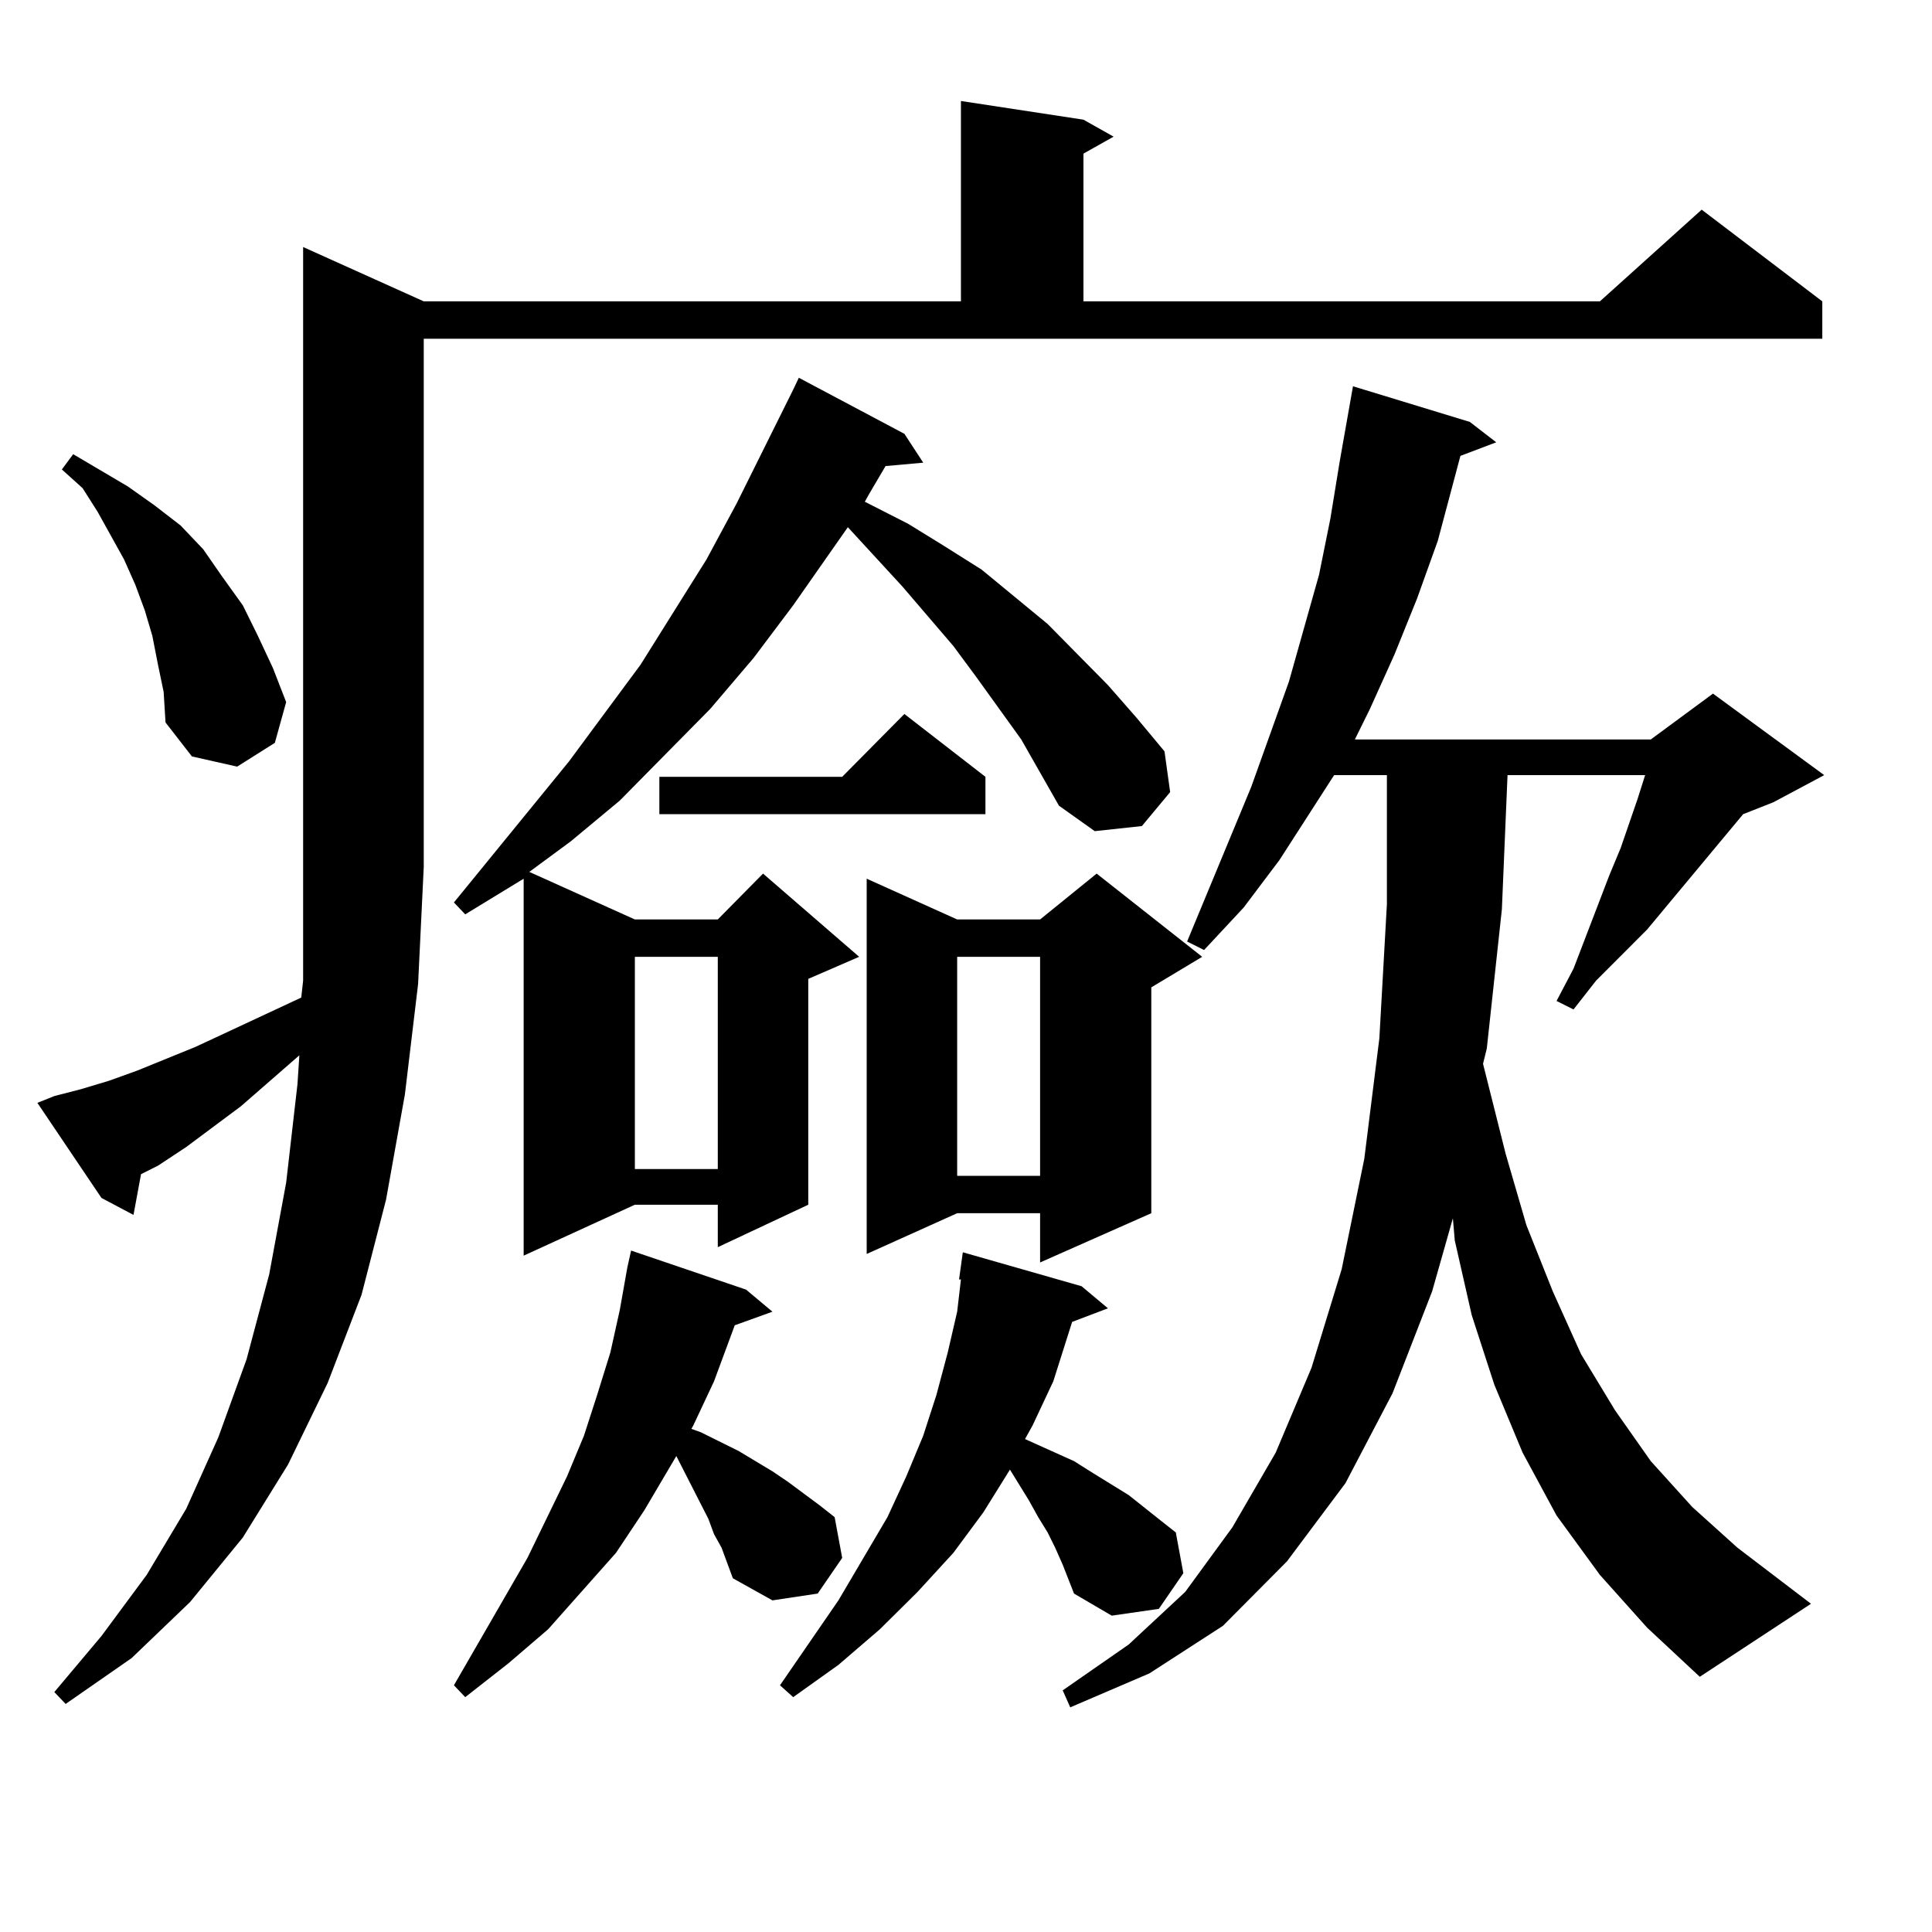
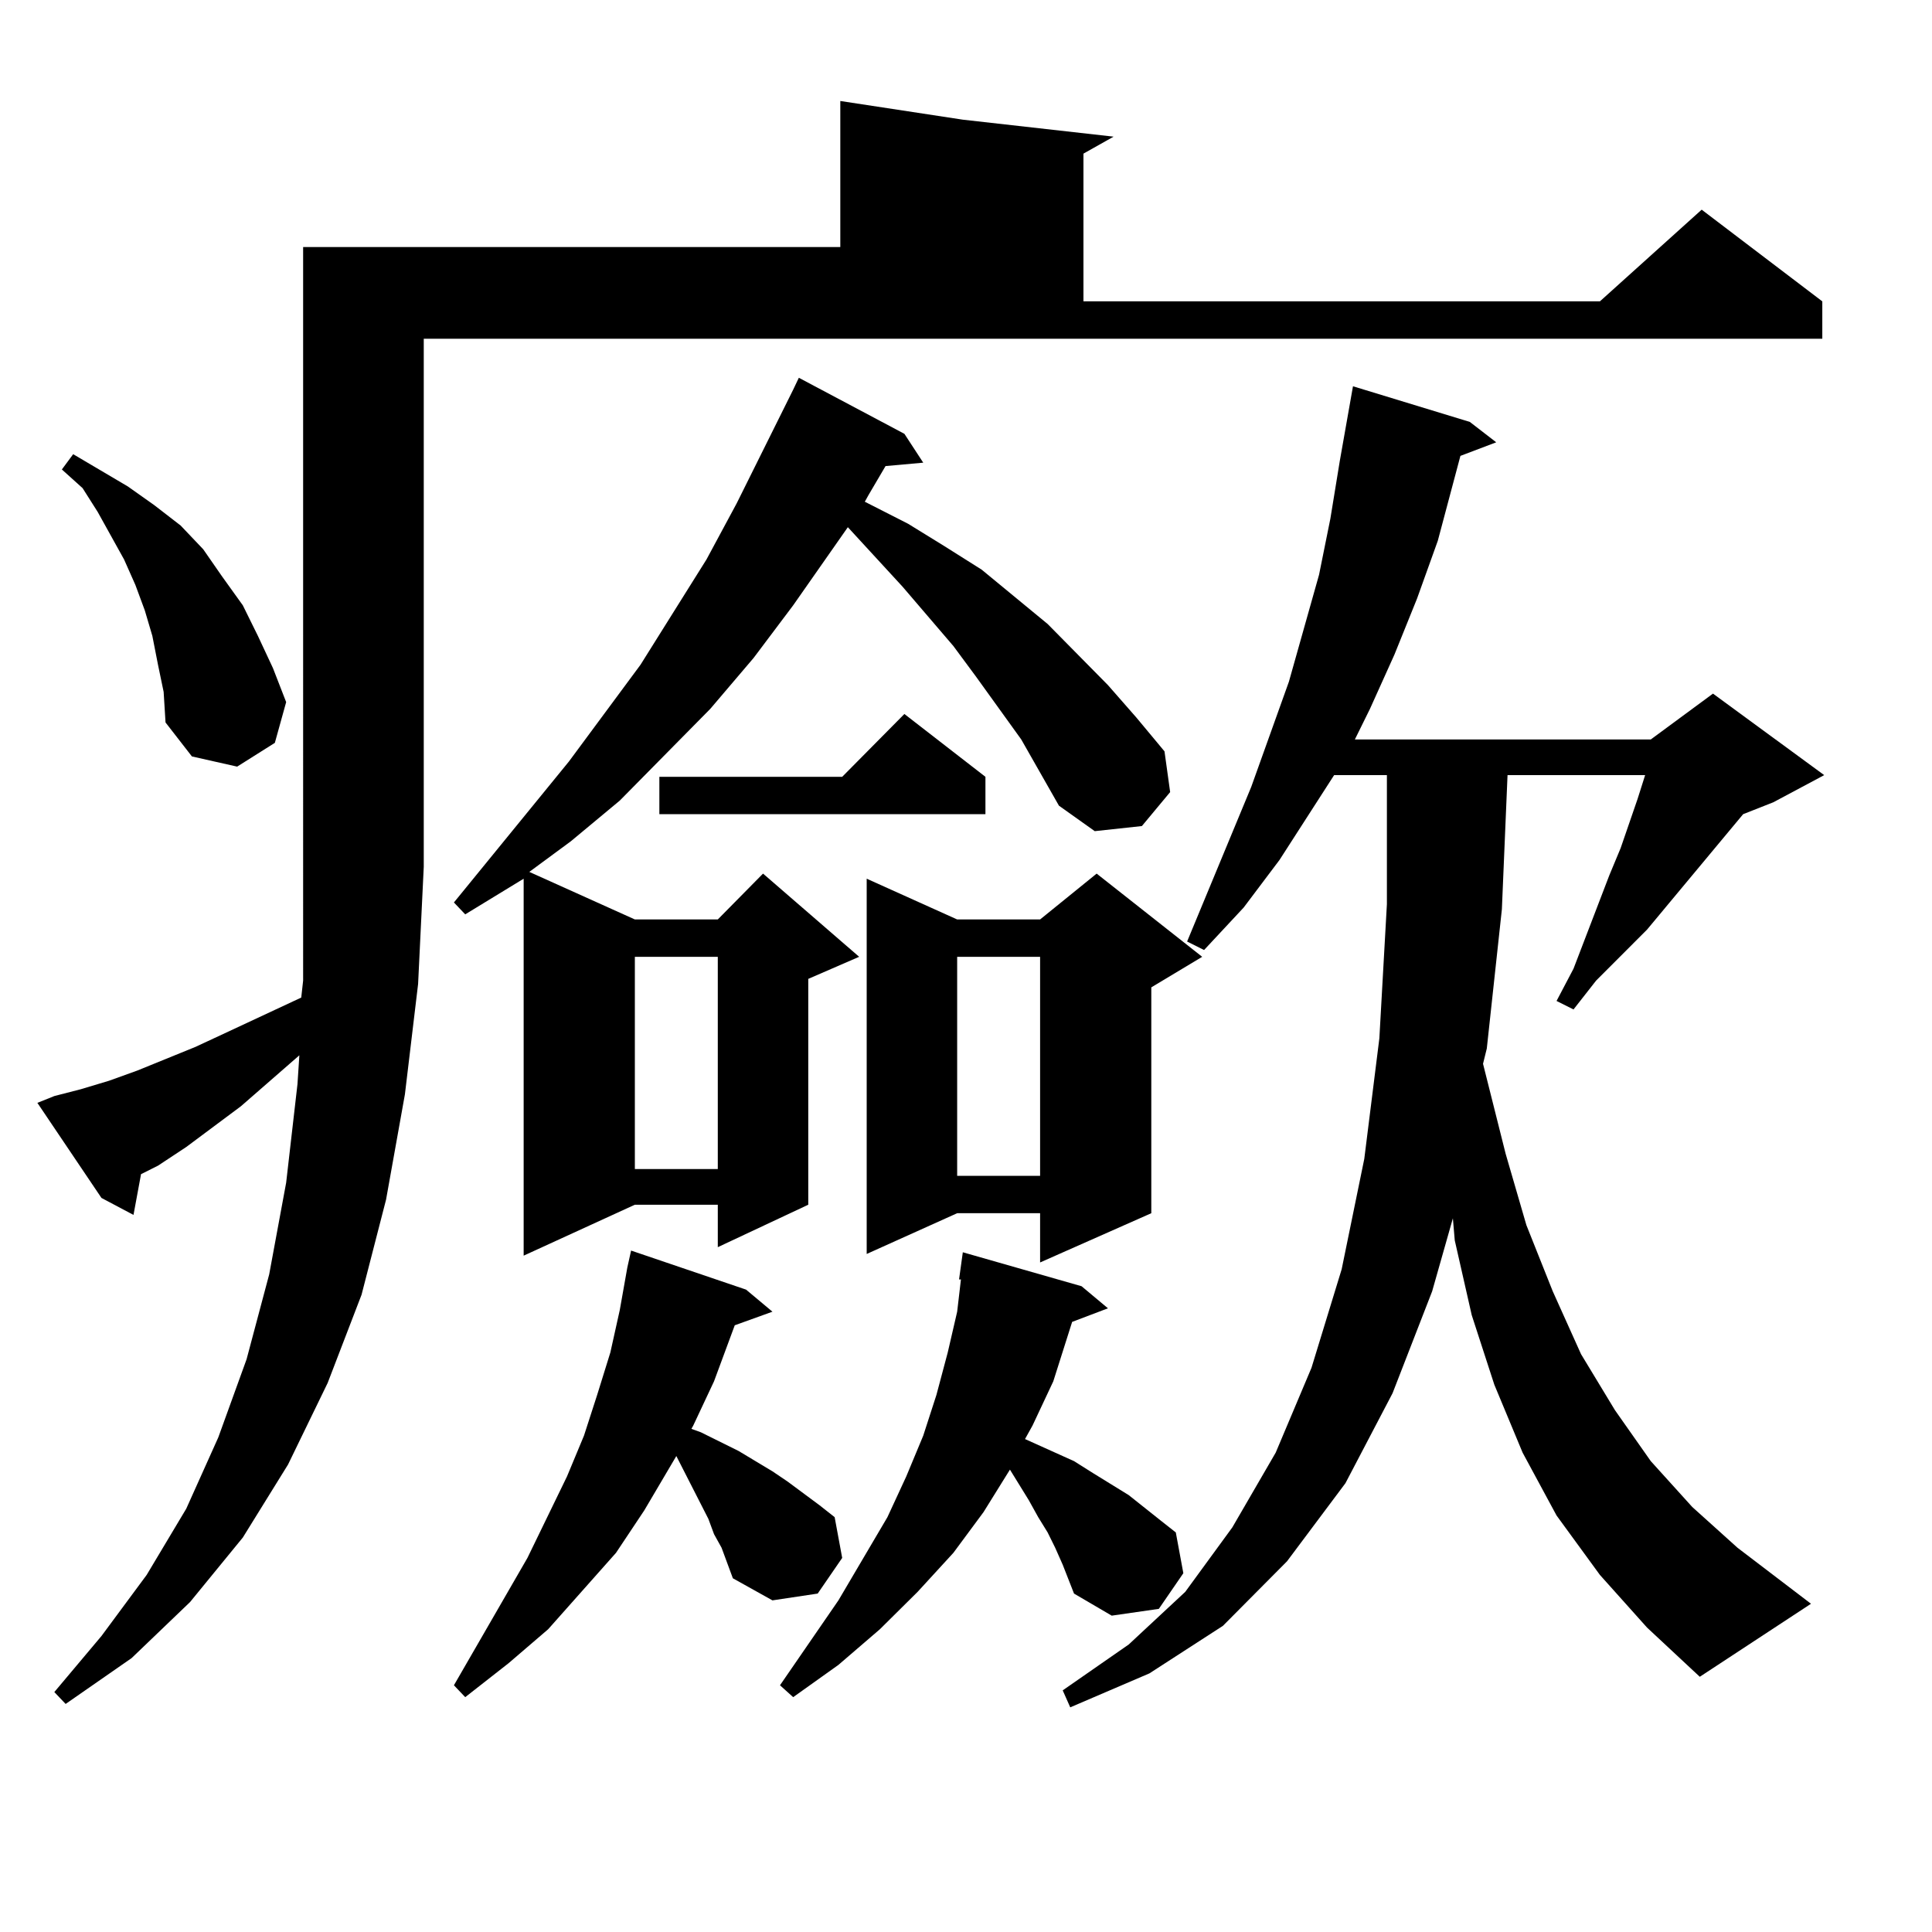
<svg xmlns="http://www.w3.org/2000/svg" version="1.1" id="图层_1" x="0px" y="0px" width="1000px" height="1000px" viewBox="0 0 1000 1000" enable-background="new 0 0 1000 1000" xml:space="preserve">
-   <path d="M28.121,567.313l13.658-3.516l14.634-4.395l14.634-5.273l30.243-12.305l54.633-25.488l0.976-8.789V127.859l62.438,28.125  h278.042V52.273l63.413,9.668L576.4,70.73l-15.609,8.789v76.465h267.311l52.682-47.461l62.438,47.461v19.336H219.336v273.34  l-2.927,60.645l-6.829,57.129l-9.756,54.492l-12.683,49.219l-17.561,45.703l-20.487,42.188l-23.414,37.793l-27.316,33.398  L68.12,858.23l-34.146,23.73l-5.854-6.152l24.39-29.004l23.414-31.641l20.487-34.277l16.585-36.914l14.634-40.43l11.707-43.945  l8.78-47.461l5.854-50.977l0.976-14.941l-30.243,26.367L96.412,593.68l-14.634,9.668l-8.78,4.395l-3.902,21.094l-16.585-8.789  l-33.17-49.219L28.121,567.313z M81.778,344.07l-2.927-14.941l-3.902-13.184l-4.878-13.184l-5.854-13.184L50.56,264.969  l-7.805-12.305l-10.731-9.668l5.854-7.91l28.292,16.699l13.658,9.668L93.485,272l11.707,12.305l9.756,14.063l10.731,14.941  l7.805,15.82l7.805,16.699l6.829,17.578l-5.854,21.094l-19.512,12.305l-23.414-5.273l-13.658-17.578l-0.976-15.82L81.778,344.07z   M528.597,382.742l-23.414-32.52l-11.707-15.82l-26.341-30.762l-28.292-30.762l-28.292,40.43l-20.487,27.246l-22.438,26.367  l-46.828,47.461l-25.365,21.094l-21.463,15.82l54.633,24.609h42.926l23.414-23.73l49.755,43.066l-26.341,11.426v116.895  l-46.828,21.973v-21.973h-42.926l-57.56,26.367V454.813l-30.243,18.457l-5.854-6.152l59.511-72.949l37.072-50.098l34.146-54.492  l15.609-29.004l29.268-58.887l2.927-6.152l54.633,29.004l9.756,14.941l-19.512,1.758l-8.78,14.941l-1.951,3.516l22.438,11.426  l18.536,11.426l19.512,12.305l34.146,28.125l31.219,31.641l14.634,16.699l14.634,17.578l2.927,21.094l-14.634,17.578l-24.39,2.637  l-18.536-13.184L528.597,382.742z M373.479,801.102l-3.902-7.031l-2.927-7.91l-16.585-32.52l-16.585,28.125l-14.634,21.973  l-35.121,39.551l-20.487,17.578l-22.438,17.578l-5.854-6.152l38.048-65.918l20.487-42.188l8.78-21.094L309.09,722l6.829-21.973  l4.878-21.973l3.902-21.973l1.951-8.789l59.511,20.215l13.658,11.426l-19.512,7.031l-10.731,29.004l-10.731,22.852l-0.976,1.758  l4.878,1.758l19.512,9.668l17.561,10.547l7.805,5.273l16.585,12.305l7.805,6.152l3.902,21.094l-12.683,18.457l-23.414,3.516  l-20.487-11.426l-2.927-7.91L373.479,801.102z M328.602,495.242v109.863h42.926V495.242H328.602z M510.061,402.078v19.336H341.284  v-19.336h94.632l32.194-32.52L510.061,402.078z M546.157,801.102l-3.902-7.91l-4.878-7.91l-4.878-8.789l-9.756-15.82l-13.658,21.973  l-15.609,21.094l-18.536,20.215l-19.512,19.336l-21.463,18.457l-23.414,16.699l-6.829-6.152l30.243-43.945l25.365-43.066  l9.756-21.094l8.78-21.094L484.695,722l5.854-21.973l4.878-21.094l1.951-16.699h-0.976l1.951-14.063l61.462,17.578l13.658,11.426  l-18.536,7.031l-1.951,6.152l-7.805,24.609L534.45,737.82l-3.902,7.031l25.365,11.426l9.756,6.152l18.536,11.426l16.585,13.184  l7.805,6.152l3.902,21.094l-12.683,18.457l-24.39,3.516l-19.512-11.426l-5.854-14.941L546.157,801.102z M622.253,495.242  l-26.341,15.82v116.895l-57.56,25.488v-25.488h-42.926l-46.828,21.094V454.813l46.828,21.094h42.926l29.268-23.73L622.253,495.242z   M495.427,495.242v113.379h42.926V495.242H495.427z M777.371,470.633l-7.805,72.07l-1.951,7.91l11.707,46.582l10.731,36.914  l13.658,34.277l14.634,32.52l17.561,29.004l18.536,26.367l21.463,23.73l23.414,21.094l38.048,29.004l-57.56,37.793l-27.316-25.488  l-24.39-27.246l-22.438-30.762l-17.561-32.52l-14.634-35.156l-11.707-36.035l-8.78-38.672l-0.976-11.426l-10.731,37.793  l-20.487,52.734l-24.39,46.582l-30.243,40.43l-33.17,33.398l-38.048,24.609l-40.975,17.578l-3.902-8.789l34.146-23.73l29.268-27.246  l24.39-33.398l22.438-38.672l18.536-43.945l15.609-50.977l11.707-57.129l7.805-62.402l3.902-69.434v-66.797h-27.316l-28.292,43.945  l-18.536,24.609l-20.487,21.973l-8.78-4.395l33.17-79.98l19.512-54.492l15.609-55.371l5.854-29.004l4.878-29.883l6.829-38.672  l60.486,18.457l13.658,10.547l-18.536,7.031l-11.707,43.945l-10.731,29.883l-11.707,29.004l-12.683,28.125l-7.805,15.82h153.167  l32.194-23.73l57.56,42.188l-26.341,14.063l-15.609,6.152l-49.755,59.766l-26.341,26.367l-11.707,14.941l-8.78-4.395l8.78-16.699  l18.536-48.34l5.854-14.063l8.78-25.488l3.902-12.305h-71.218L777.371,470.633z" />
+   <path d="M28.121,567.313l13.658-3.516l14.634-4.395l14.634-5.273l30.243-12.305l54.633-25.488l0.976-8.789V127.859h278.042V52.273l63.413,9.668L576.4,70.73l-15.609,8.789v76.465h267.311l52.682-47.461l62.438,47.461v19.336H219.336v273.34  l-2.927,60.645l-6.829,57.129l-9.756,54.492l-12.683,49.219l-17.561,45.703l-20.487,42.188l-23.414,37.793l-27.316,33.398  L68.12,858.23l-34.146,23.73l-5.854-6.152l24.39-29.004l23.414-31.641l20.487-34.277l16.585-36.914l14.634-40.43l11.707-43.945  l8.78-47.461l5.854-50.977l0.976-14.941l-30.243,26.367L96.412,593.68l-14.634,9.668l-8.78,4.395l-3.902,21.094l-16.585-8.789  l-33.17-49.219L28.121,567.313z M81.778,344.07l-2.927-14.941l-3.902-13.184l-4.878-13.184l-5.854-13.184L50.56,264.969  l-7.805-12.305l-10.731-9.668l5.854-7.91l28.292,16.699l13.658,9.668L93.485,272l11.707,12.305l9.756,14.063l10.731,14.941  l7.805,15.82l7.805,16.699l6.829,17.578l-5.854,21.094l-19.512,12.305l-23.414-5.273l-13.658-17.578l-0.976-15.82L81.778,344.07z   M528.597,382.742l-23.414-32.52l-11.707-15.82l-26.341-30.762l-28.292-30.762l-28.292,40.43l-20.487,27.246l-22.438,26.367  l-46.828,47.461l-25.365,21.094l-21.463,15.82l54.633,24.609h42.926l23.414-23.73l49.755,43.066l-26.341,11.426v116.895  l-46.828,21.973v-21.973h-42.926l-57.56,26.367V454.813l-30.243,18.457l-5.854-6.152l59.511-72.949l37.072-50.098l34.146-54.492  l15.609-29.004l29.268-58.887l2.927-6.152l54.633,29.004l9.756,14.941l-19.512,1.758l-8.78,14.941l-1.951,3.516l22.438,11.426  l18.536,11.426l19.512,12.305l34.146,28.125l31.219,31.641l14.634,16.699l14.634,17.578l2.927,21.094l-14.634,17.578l-24.39,2.637  l-18.536-13.184L528.597,382.742z M373.479,801.102l-3.902-7.031l-2.927-7.91l-16.585-32.52l-16.585,28.125l-14.634,21.973  l-35.121,39.551l-20.487,17.578l-22.438,17.578l-5.854-6.152l38.048-65.918l20.487-42.188l8.78-21.094L309.09,722l6.829-21.973  l4.878-21.973l3.902-21.973l1.951-8.789l59.511,20.215l13.658,11.426l-19.512,7.031l-10.731,29.004l-10.731,22.852l-0.976,1.758  l4.878,1.758l19.512,9.668l17.561,10.547l7.805,5.273l16.585,12.305l7.805,6.152l3.902,21.094l-12.683,18.457l-23.414,3.516  l-20.487-11.426l-2.927-7.91L373.479,801.102z M328.602,495.242v109.863h42.926V495.242H328.602z M510.061,402.078v19.336H341.284  v-19.336h94.632l32.194-32.52L510.061,402.078z M546.157,801.102l-3.902-7.91l-4.878-7.91l-4.878-8.789l-9.756-15.82l-13.658,21.973  l-15.609,21.094l-18.536,20.215l-19.512,19.336l-21.463,18.457l-23.414,16.699l-6.829-6.152l30.243-43.945l25.365-43.066  l9.756-21.094l8.78-21.094L484.695,722l5.854-21.973l4.878-21.094l1.951-16.699h-0.976l1.951-14.063l61.462,17.578l13.658,11.426  l-18.536,7.031l-1.951,6.152l-7.805,24.609L534.45,737.82l-3.902,7.031l25.365,11.426l9.756,6.152l18.536,11.426l16.585,13.184  l7.805,6.152l3.902,21.094l-12.683,18.457l-24.39,3.516l-19.512-11.426l-5.854-14.941L546.157,801.102z M622.253,495.242  l-26.341,15.82v116.895l-57.56,25.488v-25.488h-42.926l-46.828,21.094V454.813l46.828,21.094h42.926l29.268-23.73L622.253,495.242z   M495.427,495.242v113.379h42.926V495.242H495.427z M777.371,470.633l-7.805,72.07l-1.951,7.91l11.707,46.582l10.731,36.914  l13.658,34.277l14.634,32.52l17.561,29.004l18.536,26.367l21.463,23.73l23.414,21.094l38.048,29.004l-57.56,37.793l-27.316-25.488  l-24.39-27.246l-22.438-30.762l-17.561-32.52l-14.634-35.156l-11.707-36.035l-8.78-38.672l-0.976-11.426l-10.731,37.793  l-20.487,52.734l-24.39,46.582l-30.243,40.43l-33.17,33.398l-38.048,24.609l-40.975,17.578l-3.902-8.789l34.146-23.73l29.268-27.246  l24.39-33.398l22.438-38.672l18.536-43.945l15.609-50.977l11.707-57.129l7.805-62.402l3.902-69.434v-66.797h-27.316l-28.292,43.945  l-18.536,24.609l-20.487,21.973l-8.78-4.395l33.17-79.98l19.512-54.492l15.609-55.371l5.854-29.004l4.878-29.883l6.829-38.672  l60.486,18.457l13.658,10.547l-18.536,7.031l-11.707,43.945l-10.731,29.883l-11.707,29.004l-12.683,28.125l-7.805,15.82h153.167  l32.194-23.73l57.56,42.188l-26.341,14.063l-15.609,6.152l-49.755,59.766l-26.341,26.367l-11.707,14.941l-8.78-4.395l8.78-16.699  l18.536-48.34l5.854-14.063l8.78-25.488l3.902-12.305h-71.218L777.371,470.633z" />
</svg>